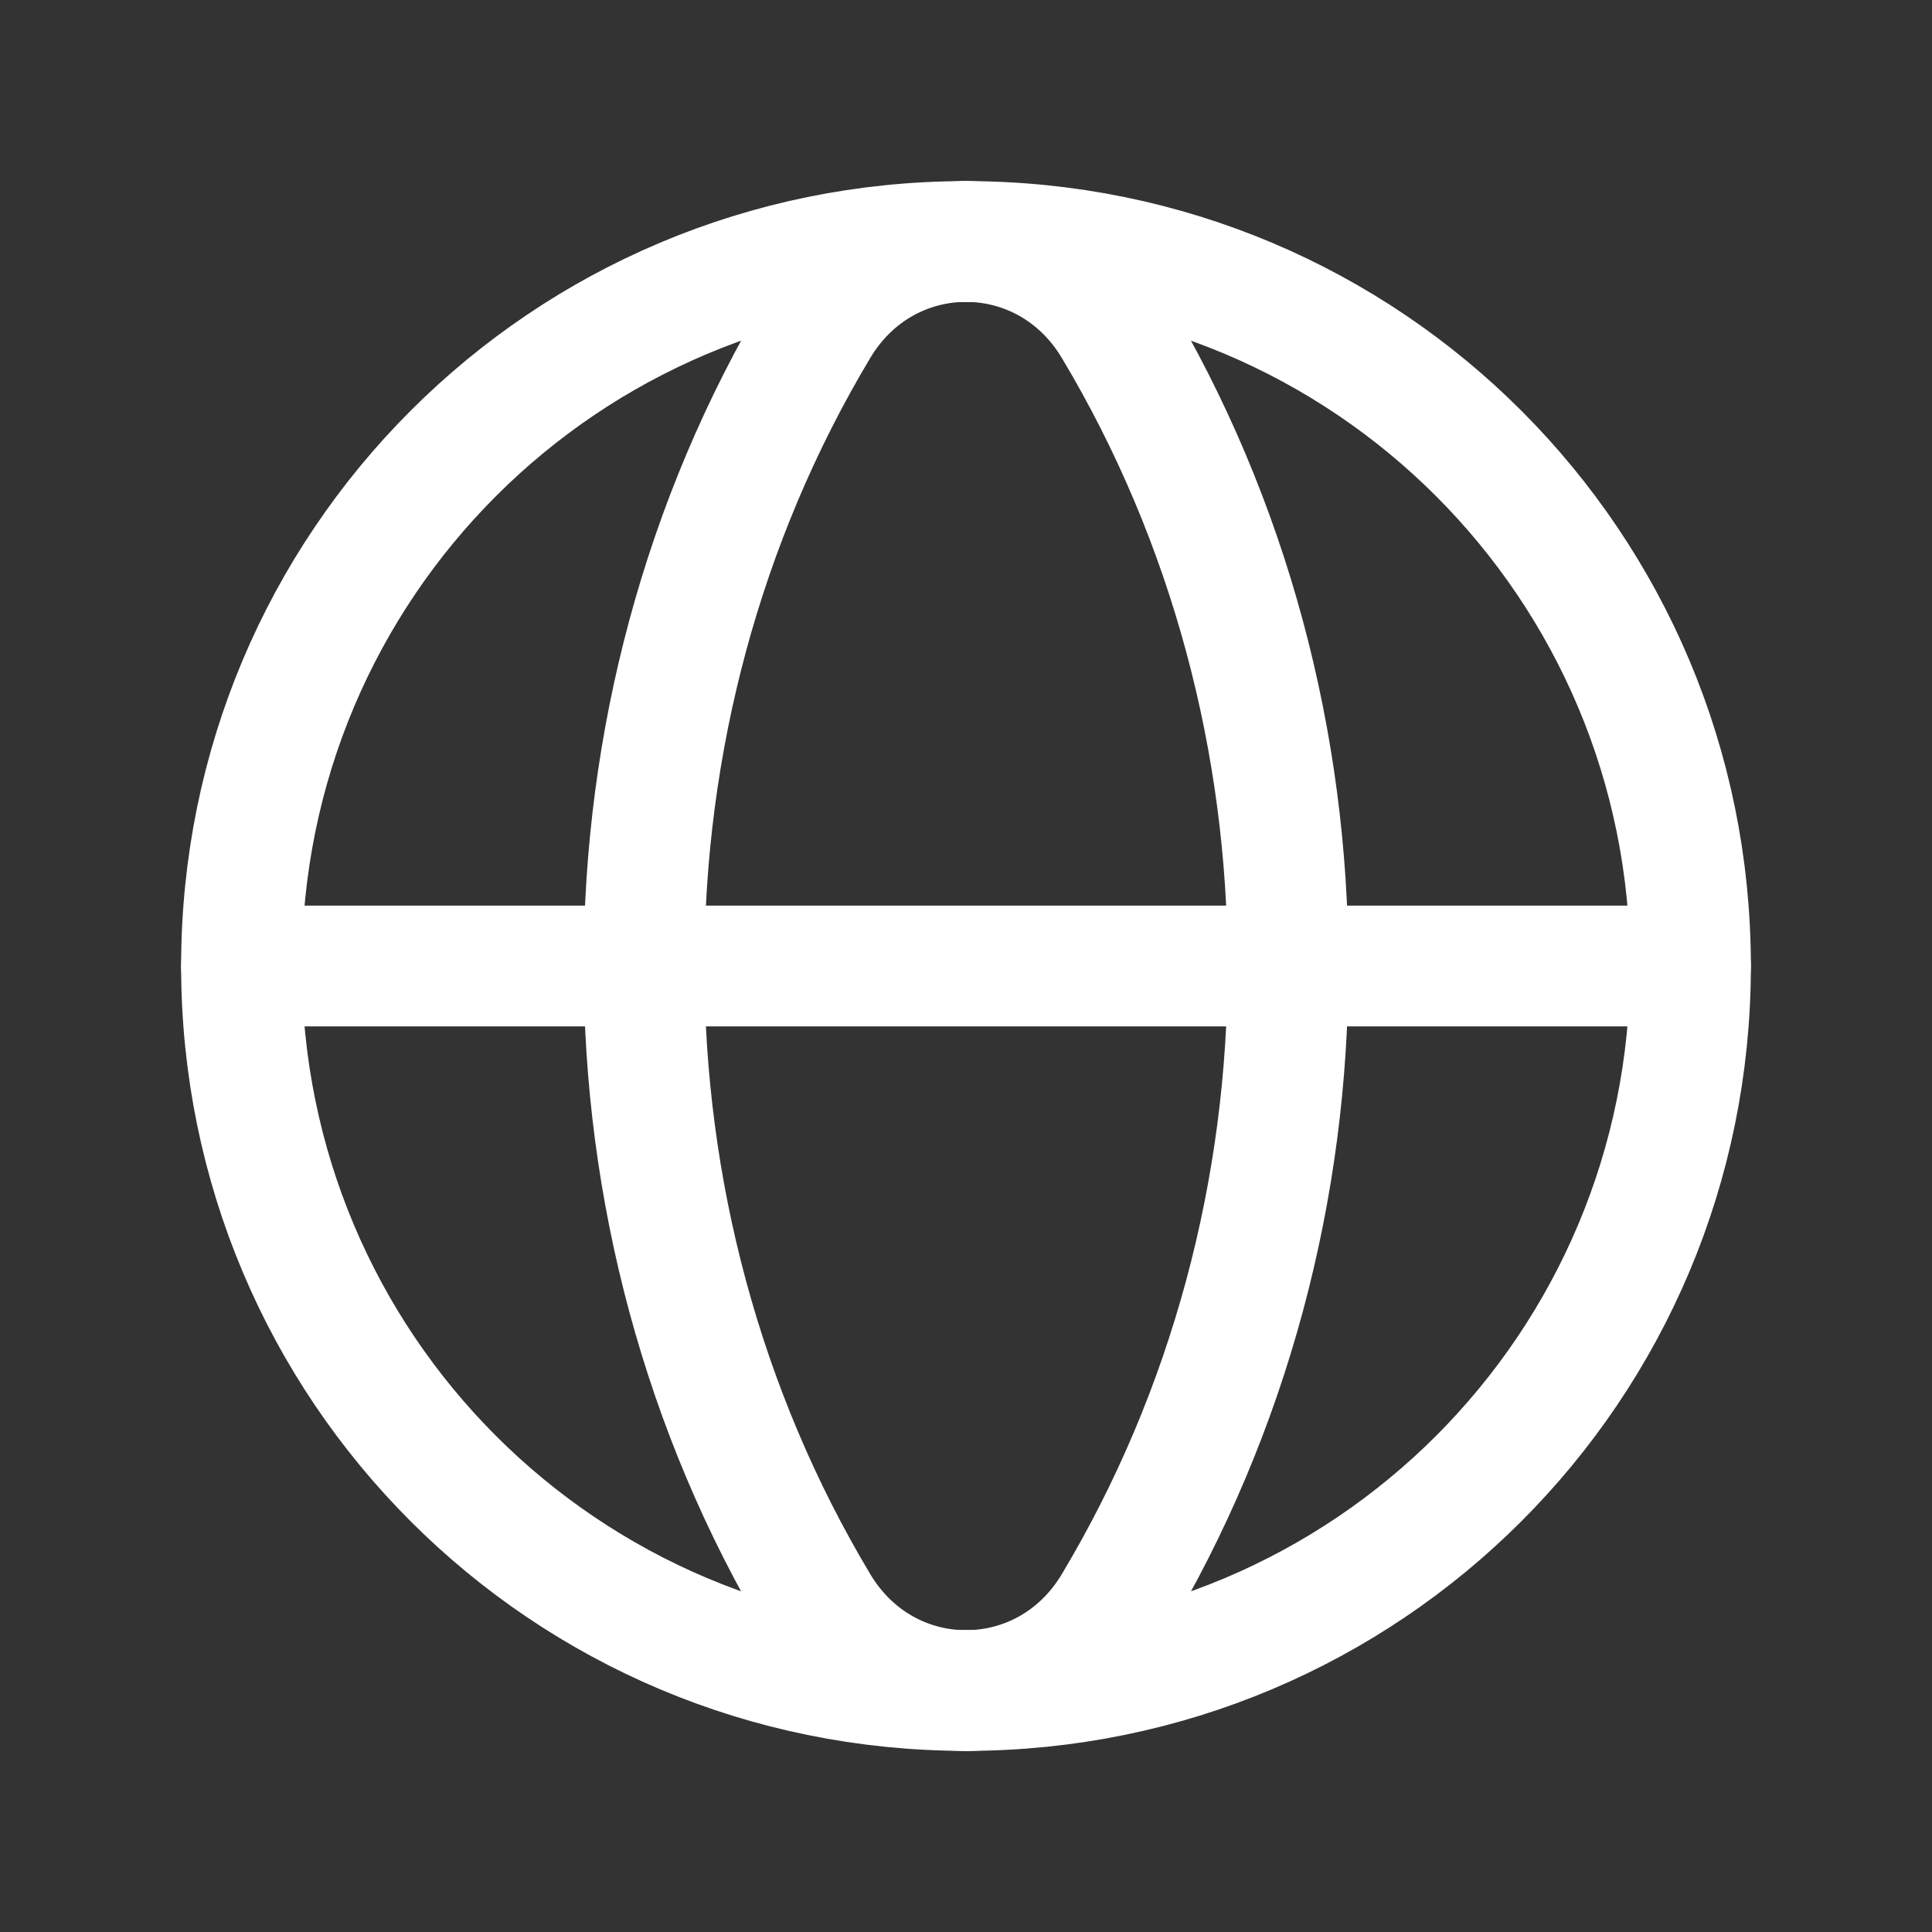
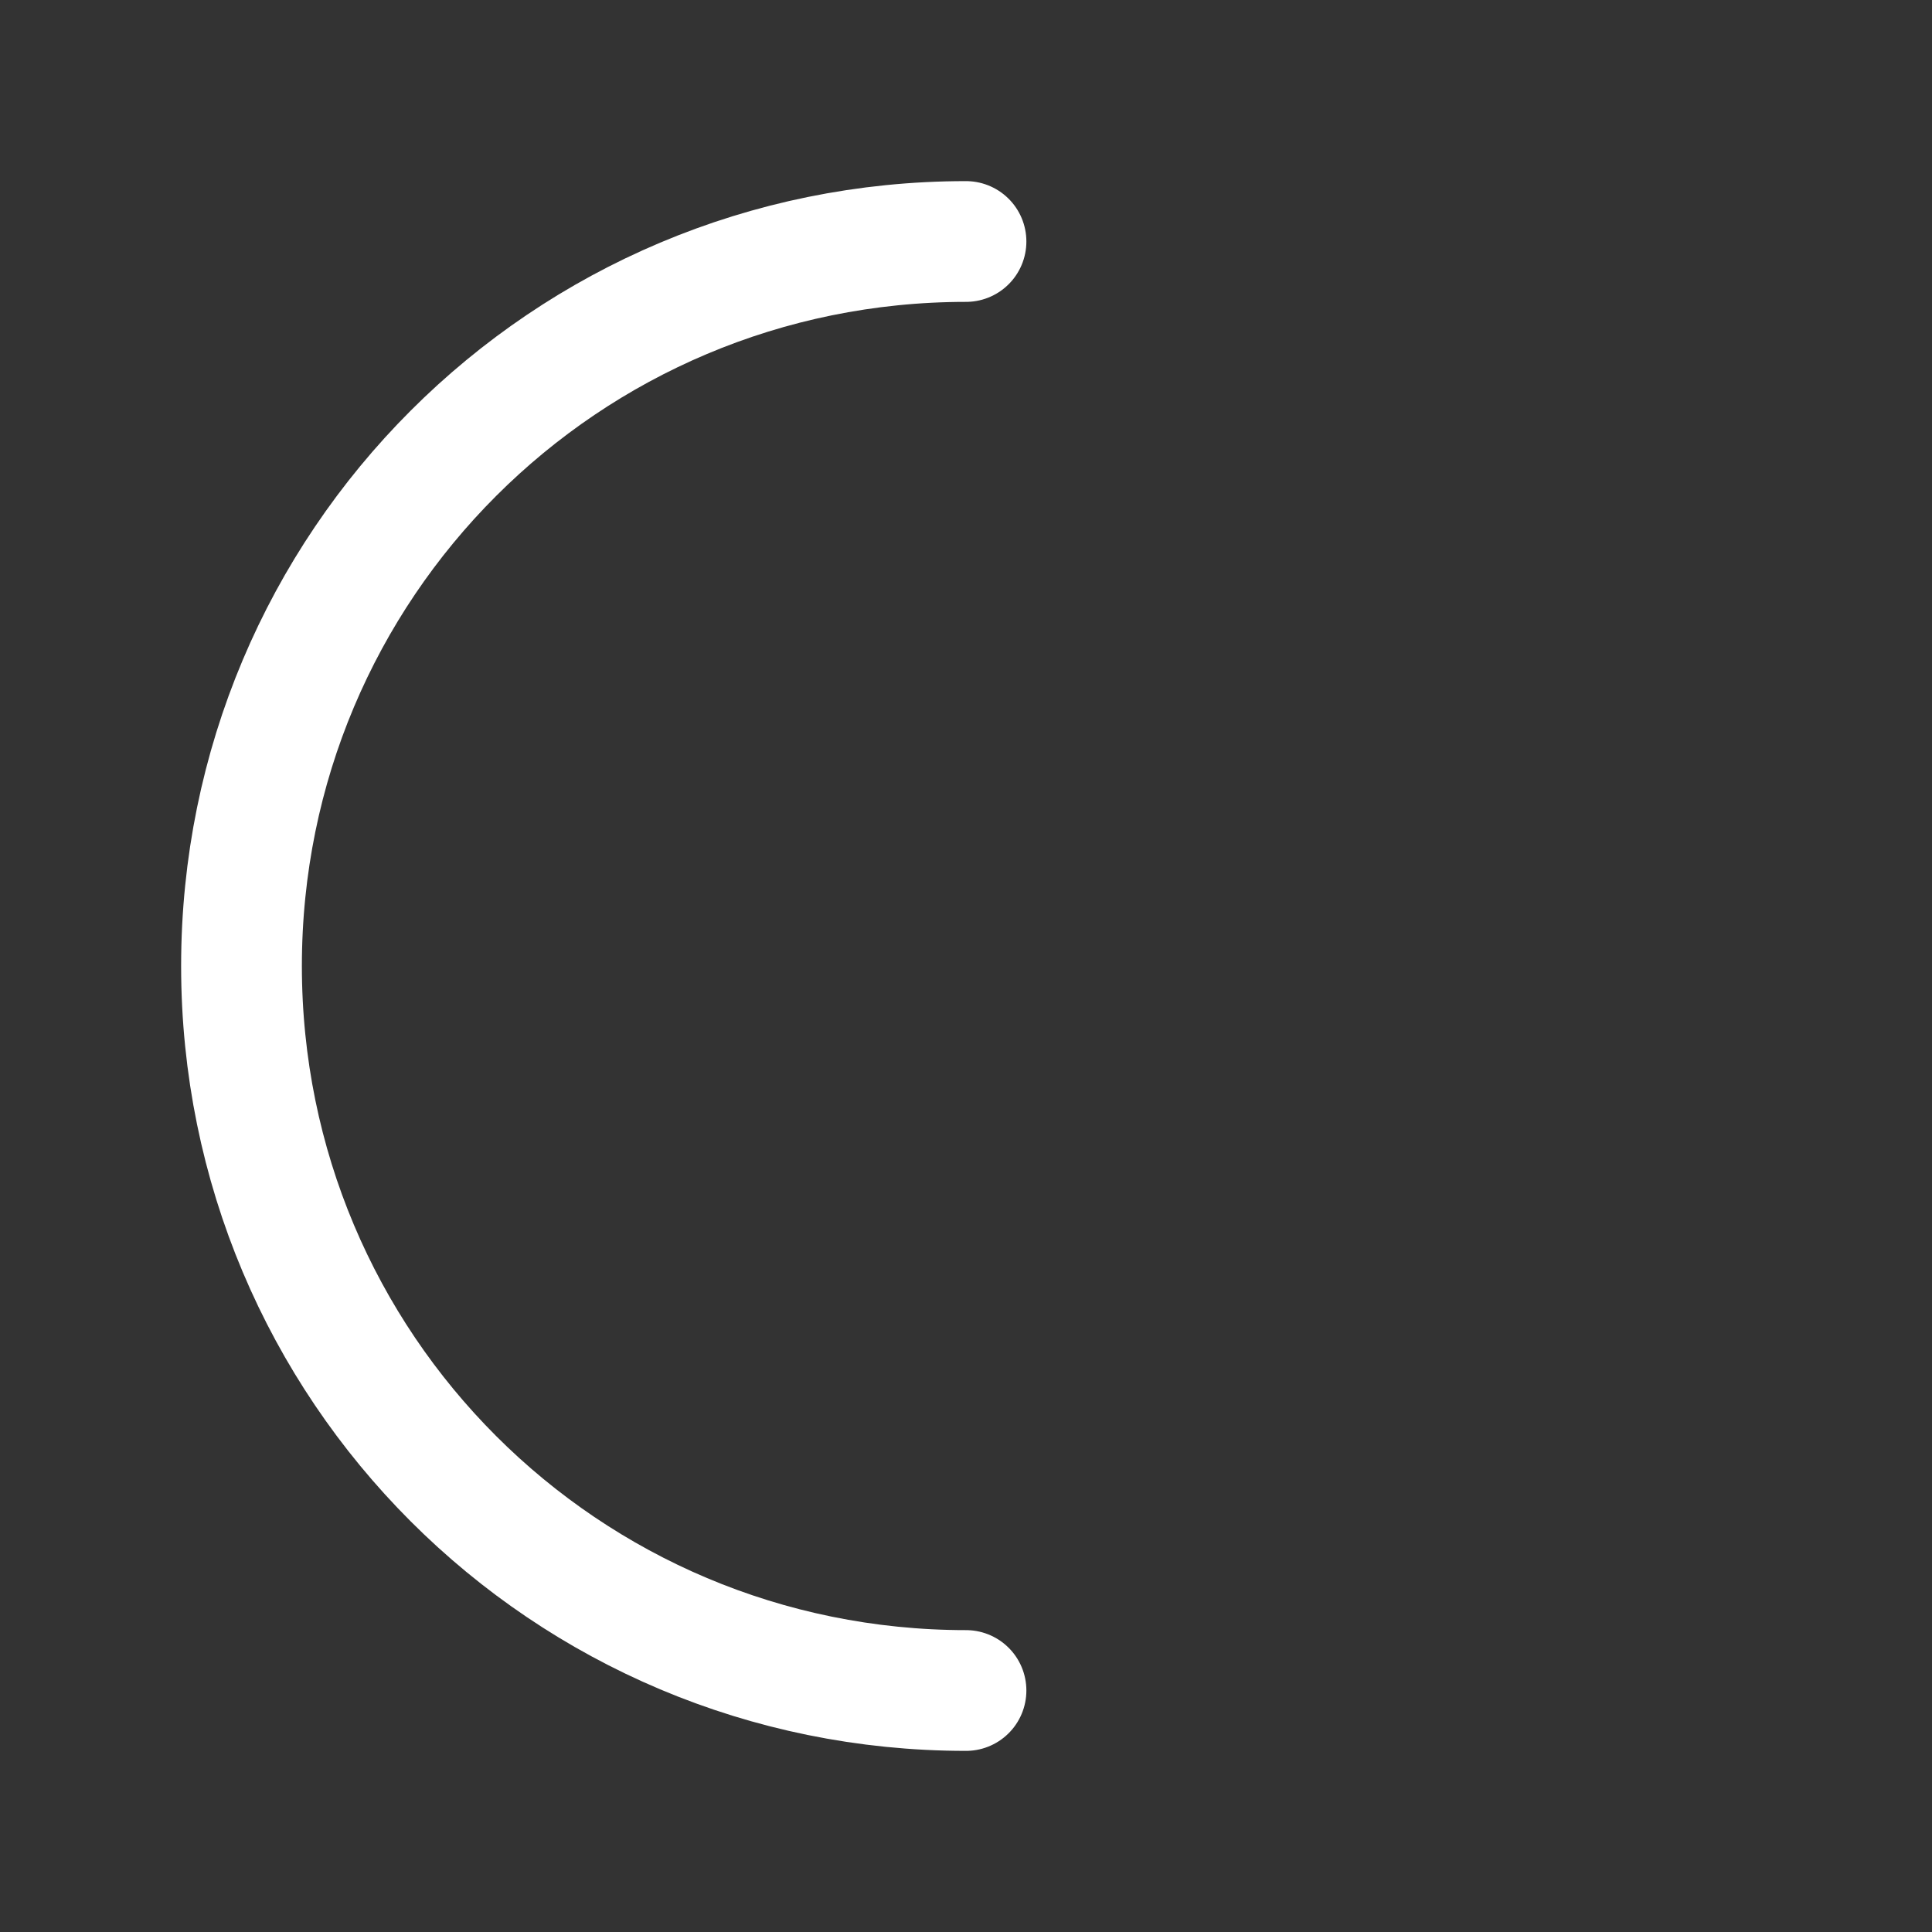
<svg xmlns="http://www.w3.org/2000/svg" width="24" height="24" viewBox="0 0 24 24" fill="none">
  <rect x="0" y="0" width="24" height="24" fill="#333333" stroke="none" />
-   <path d="M12 3C16.982 3 21 7.018 21 12C21 16.982 16.982 21 12 21" stroke="white" stroke-width="1.5" stroke-linecap="round" stroke-linejoin="round" />
  <path d="M12 21C7.018 21 3 16.982 3 12C3 7.018 7.018 3 12 3" stroke="white" stroke-width="1.5" stroke-linecap="round" stroke-linejoin="round" />
-   <path fill-rule="evenodd" clip-rule="evenodd" d="M10.168 4.06C7.278 8.885 7.278 15.116 10.168 19.941C11.014 21.354 12.987 21.354 13.833 19.941C16.723 15.116 16.723 8.885 13.833 4.06C12.986 2.647 11.014 2.647 10.168 4.06Z" stroke="white" stroke-width="1.5" stroke-linecap="round" stroke-linejoin="round" />
-   <path d="M3 12H21" stroke="white" stroke-width="1.5" stroke-linecap="round" stroke-linejoin="round" />
</svg>